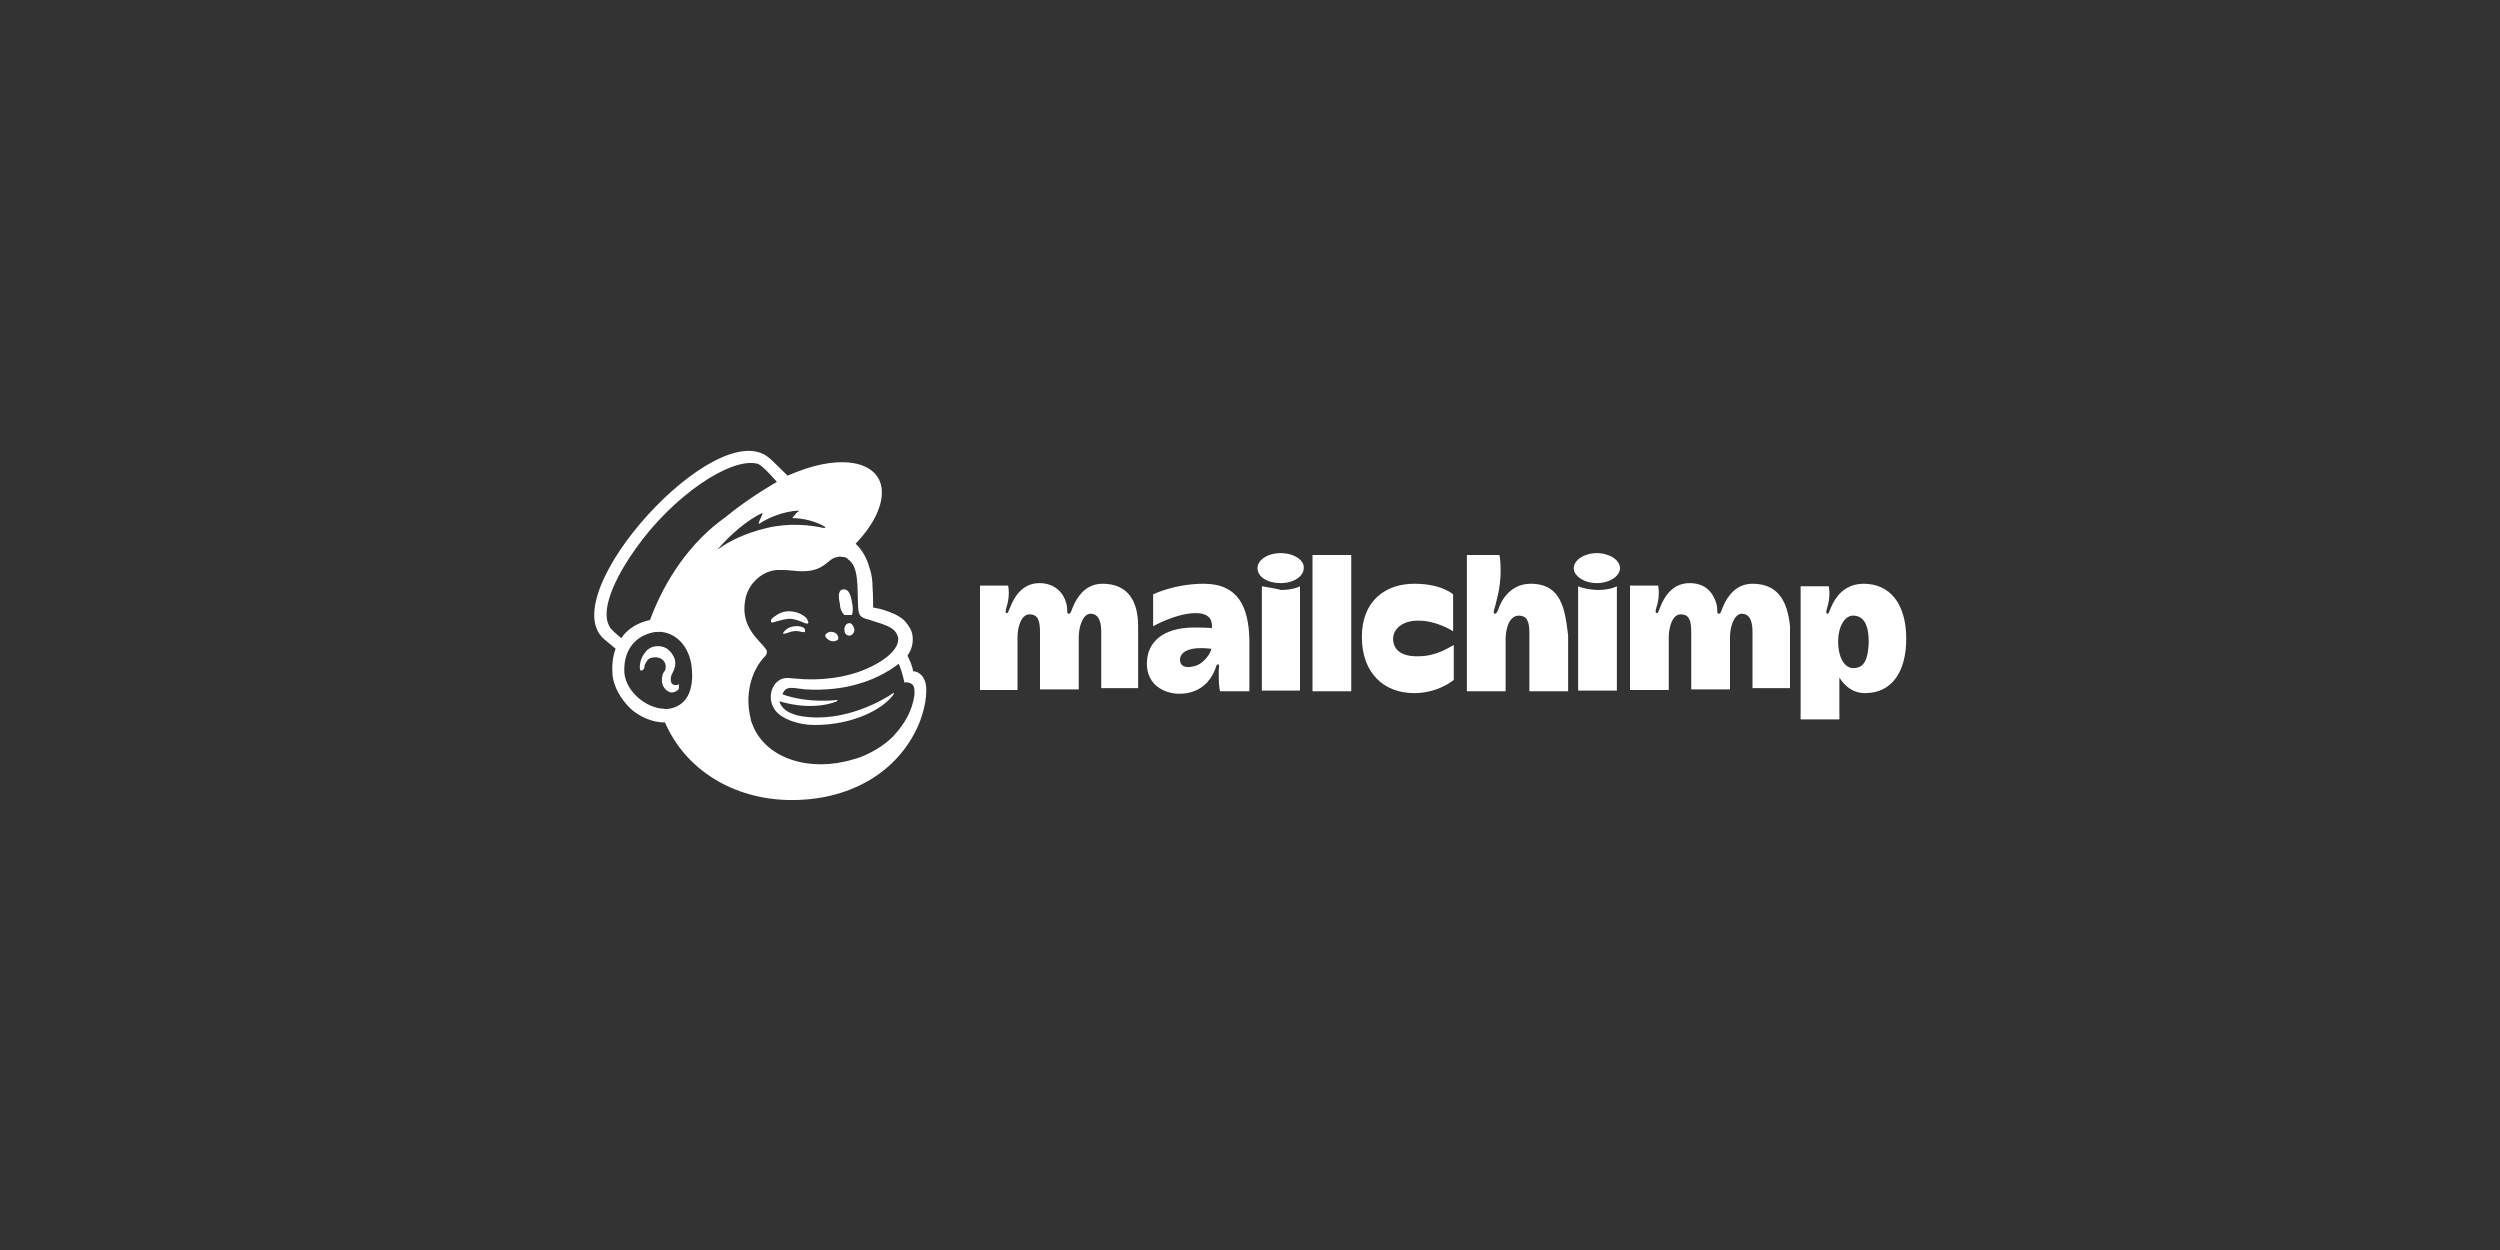
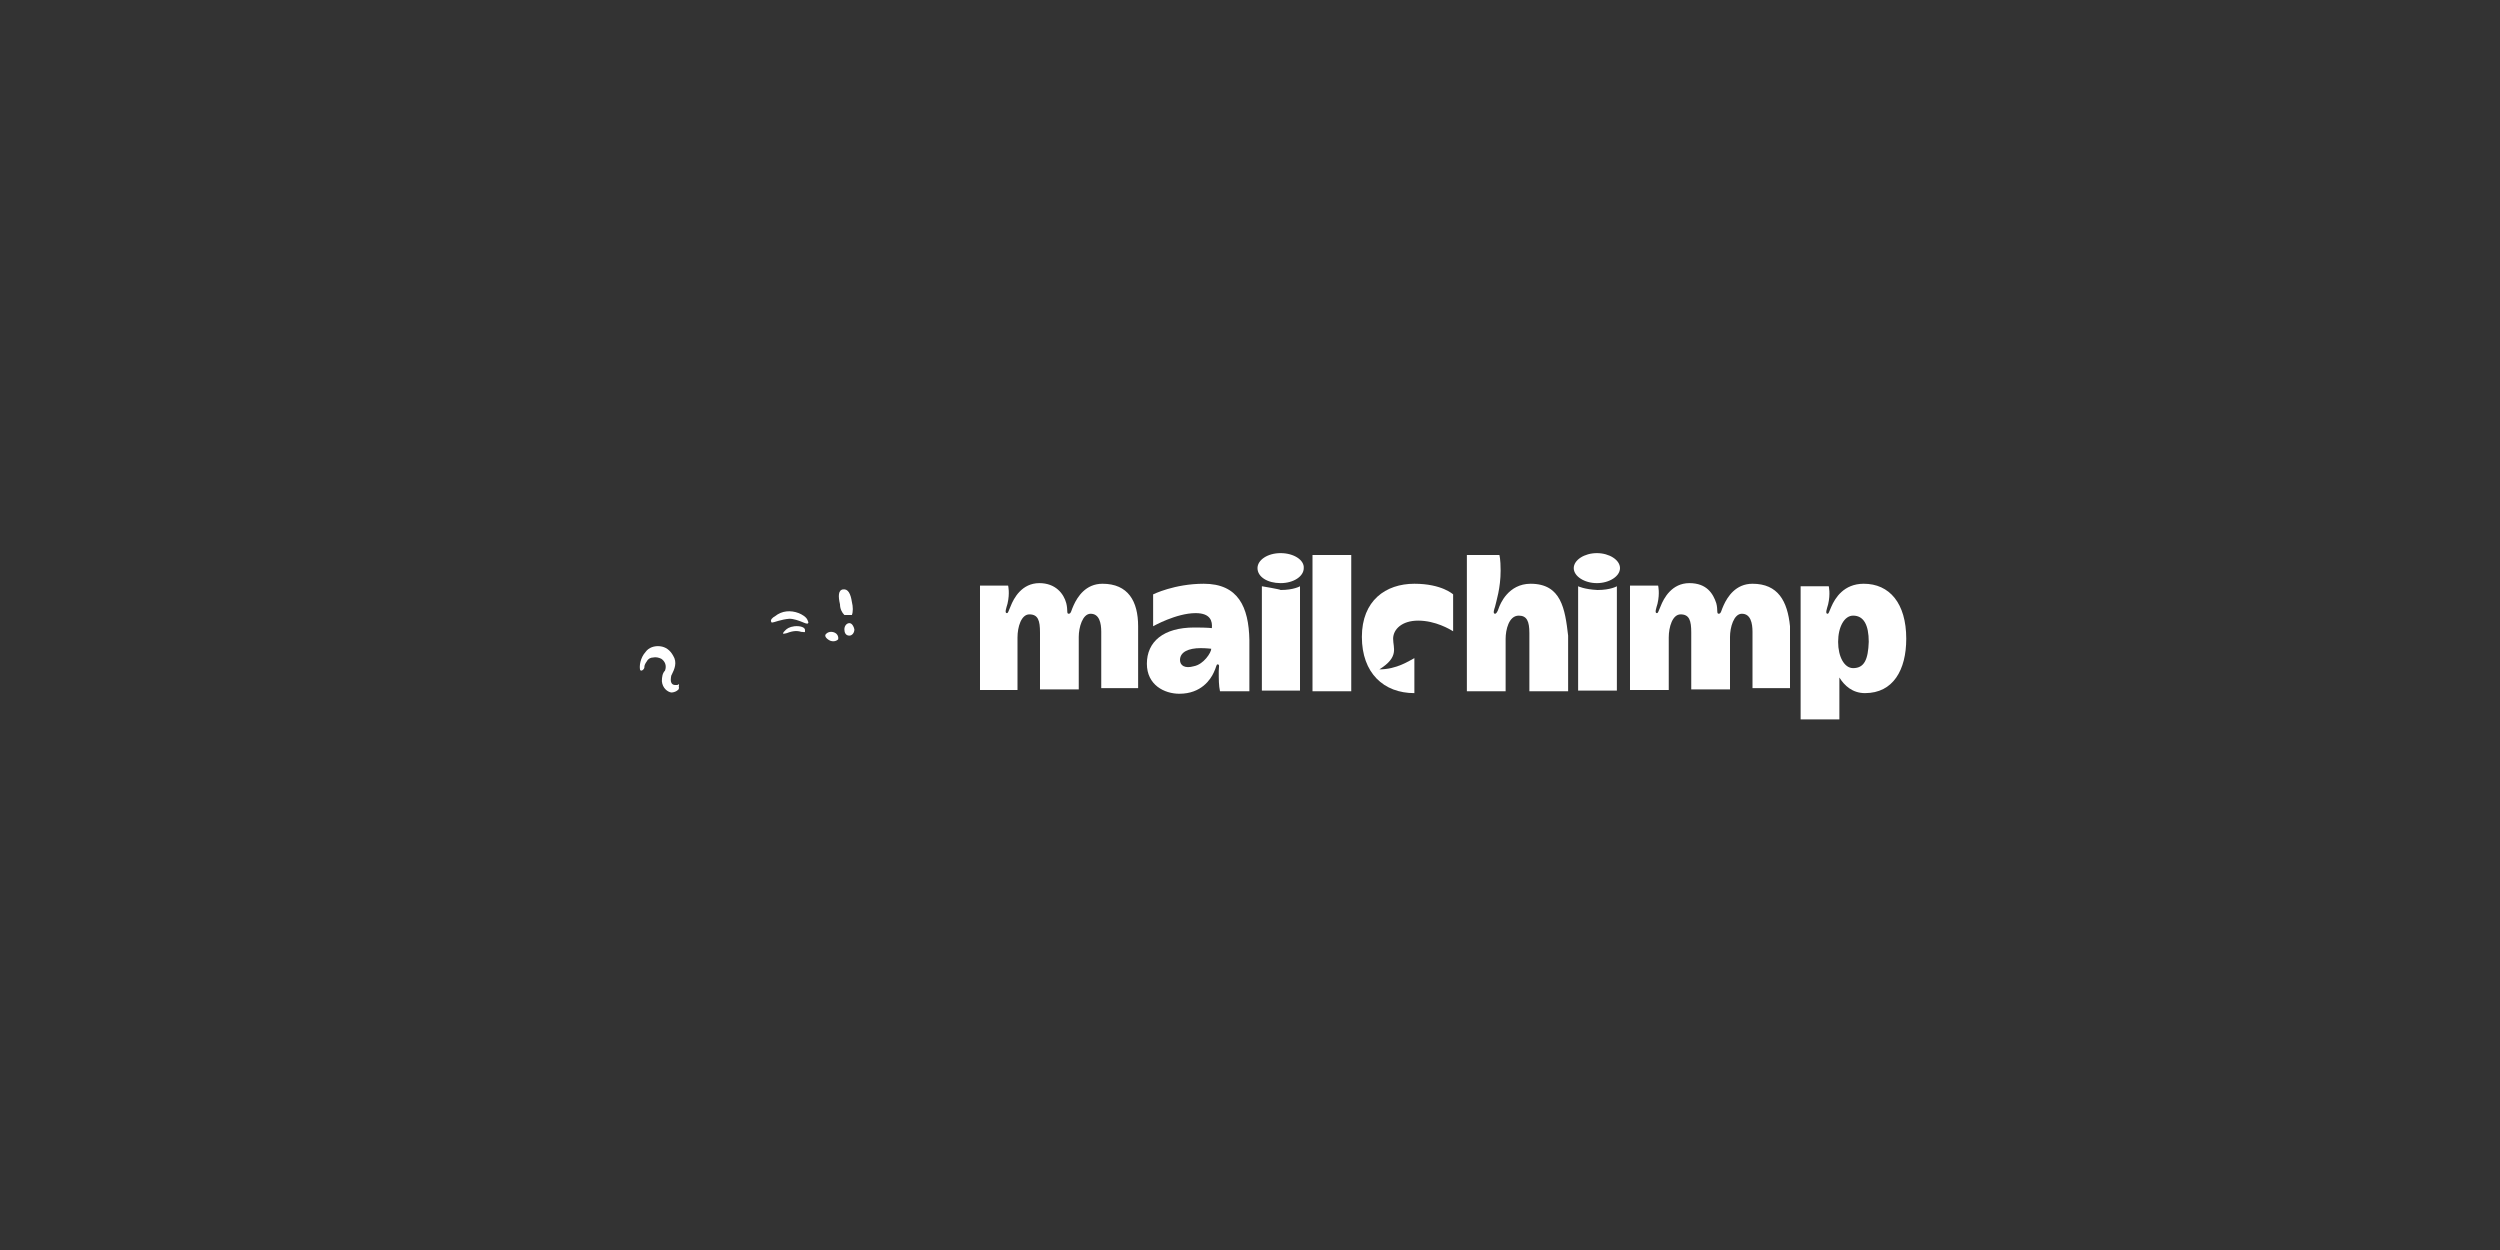
<svg xmlns="http://www.w3.org/2000/svg" version="1.1" id="Livello_1" x="0px" y="0px" viewBox="0 0 400 200" style="enable-background:new 0 0 400 200;" xml:space="preserve">
  <rect x="0" y="0" width="400" height="200" fill="#333333" stroke="none" />
  <style type="text/css">
	.st0{clip-path:url(#SVGID_2_);}
	.st1{fill:#FFFFFF;}
	.st2{clip-path:url(#SVGID_4_);}
	.st3{clip-path:url(#SVGID_6_);}
	.st4{clip-path:url(#SVGID_8_);}
	.st5{clip-path:url(#SVGID_10_);}
	.st6{clip-path:url(#SVGID_12_);}
	.st7{clip-path:url(#SVGID_14_);}
	.st8{clip-path:url(#SVGID_16_);}
	.st9{fill:#FABC04;}
	.st10{fill:#E1C025;}
	.st11{clip-path:url(#SVGID_18_);}
	.st12{fill:#E0E0E0;}
</style>
  <g>
    <path class="st1" d="M135.1,98.4c0.4,0,0.8,0,1.2,0c0.2-0.5,0.2-1.3,0-2.1c-0.2-1.3-0.6-2.1-1.4-2c-0.8,0.1-0.8,1.1-0.5,2.4   C134.4,97.4,134.7,98,135.1,98.4z" />
    <path class="st1" d="M128.3,99.5c0.5,0.2,0.9,0.4,1,0.2c0.1-0.1,0-0.2-0.1-0.5c-0.2-0.5-0.9-0.9-1.4-1.1c-1.3-0.5-2.7-0.4-3.8,0.5   c-0.4,0.2-0.8,0.6-0.6,0.9c0,0.1,0.1,0.1,0.2,0.1c0.2,0,1.4-0.5,2.7-0.6C127,99,127.8,99.3,128.3,99.5z" />
    <path class="st1" d="M127.1,100.2c-0.8,0.1-1.2,0.4-1.4,0.6c-0.2,0.2-0.4,0.4-0.4,0.5v0.1h0.1c0.1,0,0.5-0.1,0.5-0.1   c1-0.4,1.7-0.4,2.3-0.2c0.4,0,0.5,0.1,0.6,0c0,0,0-0.1,0-0.2C128.9,100.4,128.1,100.1,127.1,100.2z" />
    <path class="st1" d="M132.8,102.5c0.5,0.2,1,0.1,1.3-0.2c0.1-0.4-0.1-0.9-0.6-1.1c-0.5-0.2-1-0.1-1.3,0.2   C131.8,101.7,132.2,102.2,132.8,102.5z" />
    <path class="st1" d="M135.9,99.7c-0.4,0-0.8,0.4-0.8,1c0,0.5,0.2,1,0.8,1c0.4,0,0.8-0.4,0.8-1C136.6,100.2,136.3,99.7,135.9,99.7z" />
    <path class="st1" d="M108.4,109.6c-0.1,0-0.2,0-0.4,0c-0.2,0-0.5-0.1-0.6-0.4c-0.1-0.2-0.1-0.6,0-1.1l0.1-0.2   c0.4-0.8,0.9-1.9,0.2-3c-0.5-0.9-1.2-1.4-2.1-1.5c-0.9-0.1-1.8,0.2-2.3,0.9c-0.9,1-1,2.3-0.9,2.8c0,0.1,0.1,0.2,0.2,0.2   c0.1,0,0.4-0.1,0.5-0.5v-0.1c0-0.2,0.1-0.5,0.4-0.9c0.2-0.4,0.6-0.6,1-0.6c0.4-0.1,0.9,0,1.3,0.2c0.6,0.4,0.9,1.1,0.6,1.9   c-0.4,0.4-0.5,1-0.5,1.7c0.1,1.1,0.9,1.7,1.5,1.8c0.6,0,1.2-0.4,1.2-0.6c0.1-0.2,0-0.2,0-0.3C108.7,109.4,108.6,109.4,108.4,109.6z   " />
-     <path class="st1" d="M146.1,107.4c0-0.1-0.1-0.6-0.4-1.4l-0.5-1.1c0.9-1.3,0.9-2.5,0.8-3.2c-0.1-0.8-0.5-1.5-1.2-2.3   s-2.2-1.5-4.1-2l-1-0.2c0,0,0-2.4-0.1-3.4c0-0.8-0.1-1.9-0.5-3c-0.4-1.5-1.2-2.9-2.2-3.8c2.6-2.7,4.2-5.7,4.2-8.2   c0-4.8-6-6.3-13.6-3.3l-1.5,0.6c0,0-2.8-2.8-2.9-2.8c-8.3-7.3-34.8,21.9-26.4,29l1.8,1.5c-0.5,1.3-0.6,2.7-0.5,4.2   c0.2,1.9,1.3,3.8,2.8,5.3c1.5,1.4,3.6,2.3,5.6,2.3c3.3,7.6,10.9,12.2,19.7,12.4c9.5,0.2,17.5-4.2,20.9-12.1c0.2-0.5,1.2-3,1.2-5.3   C148.3,108.3,147,107.4,146.1,107.4z M107.1,113.4c-0.2,0-0.6,0.1-0.9,0c-2.8-0.1-6-2.7-6.3-5.7c-0.2-3.3,1.4-5.8,4.5-6.5   c0.4-0.1,0.8-0.1,1.3-0.1c1.7,0.1,4.2,1.4,4.9,5.1C111.1,109.6,110.4,112.8,107.1,113.4z M104,99.2c-1.9,0.4-3.6,1.4-4.6,2.9   c-0.6-0.5-1.8-1.5-1.9-1.9c-1.7-3,1.8-9.1,4.2-12.4c5.9-8.4,15.2-14.7,19.5-13.6c0.8,0.2,3.1,2.9,3.1,2.9s-4.3,2.4-8.3,5.7   C110.5,86.7,106.4,92.7,104,99.2z M114.9,87.8c2.1-2.4,4.7-4.6,7-5.7c0.1,0,0.1,0,0.1,0.1c-0.1,0.4-0.5,1-0.6,1.5   c0,0.1,0.1,0.1,0.1,0.1c1.4-1,4-2,6.2-2.1c0.1,0,0.1,0.1,0.1,0.1c-0.4,0.2-0.6,0.6-1,1c0,0,0,0.1,0.1,0.1c1.5,0,3.7,0.5,5.1,1.4   c0.1,0,0,0.2-0.1,0.2c-2.2-0.5-5.6-0.9-9.3,0c-3.3,0.8-5.8,2-7.6,3.3C114.9,87.9,114.8,87.9,114.9,87.8z M146.3,111.3   c-0.4,2.5-1.5,4.4-3.2,6.3c-1,1.1-2.4,2.1-4,2.9c-0.8,0.4-1.7,0.8-2.6,1c-6.9,2.1-13.8-0.1-16-5.3c-0.1-0.4-0.4-0.8-0.4-1.3   c-0.9-3.4-0.1-7.5,2.4-10c0.1-0.1,0.2-0.4,0.2-0.6c0-0.2-0.1-0.4-0.2-0.5c-0.9-1.3-4-3.4-3.3-7.6c0.4-3,3.1-5.1,5.5-5h0.6   c1,0,2.1,0.2,2.8,0.2c1.4,0,2.8-0.1,4.3-1.4c0.5-0.4,0.9-0.8,1.7-0.9c0.1,0,0.2-0.1,0.6,0c0.4,0,0.8,0.1,1,0.4   c1.3,0.9,1.4,2.8,1.5,4.3c0,0.9,0.1,2.9,0.1,3.4c0.1,1.3,0.4,1.5,1.2,1.8c0.4,0.1,0.8,0.2,1.3,0.4c1.7,0.5,2.7,0.9,3.3,1.5   c0.4,0.4,0.5,0.8,0.6,1.1c0.2,1.4-1.2,3.2-4.6,4.8c-3.8,1.8-8.3,2.1-11.5,1.8l-1.2-0.1c-2.6-0.4-4,2.9-2.4,5.1   c1,1.4,3.7,2.4,6.3,2.4c6.2,0,10.9-2.5,12.6-4.8l0.1-0.2c0.1-0.1,0-0.2-0.1-0.1c-1.4,1-7.8,4.8-14.6,3.7c0,0-0.8-0.1-1.5-0.4   c-0.6-0.2-1.8-0.8-2.1-2c5.7,1.7,9.2,0,9.2,0l0.1-0.1c0-0.1-0.1-0.1-0.1-0.1s-4.5,0.6-8.7-0.9c0.5-1.5,1.7-1,3.6-0.8   c3.3,0.2,6.4-0.2,8.6-0.9c1.9-0.5,4.5-1.7,6.4-3.2c0.6,1.4,0.9,3,0.9,3s0.5-0.1,0.9,0.1C146.2,109.5,146.4,110,146.3,111.3z" />
    <path class="st1" d="M298.2,93.4c-3.2,0-4.6,2.3-5.2,3.7c-0.4,0.9-0.4,1.1-0.6,1.1c-0.4,0-0.1-0.8,0.1-1.5c0.4-1.7,0.1-2.9,0.1-2.9   h-4.5v21.3h6.2v-6.7c0.8,1.3,2.1,2.5,4.1,2.5c4.5,0,6.6-3.7,6.6-8.7C305,96.5,302.3,93.4,298.2,93.4z M296.5,106.9   c-1.4,0-2.4-1.8-2.4-4.2c0-2.4,1-4.2,2.4-4.2c1.7,0,2.5,1.5,2.5,4.2C298.9,105.5,298.3,106.9,296.5,106.9z" />
    <path class="st1" d="M176.4,93.4c-2.7,0-4,2.1-4.6,3.4c-0.4,0.8-0.4,1.4-0.8,1.4c-0.4,0-0.1-0.5-0.4-1.7c-0.4-1.5-1.7-3.2-4.3-3.2   c-2.8,0-4.1,2.4-4.6,3.7c-0.4,0.9-0.4,1.1-0.6,1.1c-0.4,0-0.1-0.8,0.1-1.5c0.4-1.7,0.1-2.9,0.1-2.9h-4.5v16.7h6v-8.4   c0-1.7,0.6-3.7,1.9-3.7c1.4,0,1.7,1,1.7,2.9v9.1h6.2v-8.4c0-1.5,0.6-3.7,1.9-3.7c1.4,0,1.7,1.5,1.7,2.9v9h5.9v-9.9   C182.1,96.2,180.5,93.4,176.4,93.4z" />
    <path class="st1" d="M244.9,93.4c-3.6,0-4.9,3.3-5.1,3.9c-0.2,0.6-0.4,0.9-0.6,0.9c-0.4,0-0.1-0.8,0-1.1c0.2-0.9,0.9-3,0.9-5.8   c0-1.9-0.2-2.5-0.2-2.5h-5.2v21.8h6.2v-8.4c0-1.4,0.5-3.7,2.1-3.7c1.3,0,1.7,0.9,1.7,2.8v9.3h6.2v-8.9   C250.4,97.4,249.8,93.4,244.9,93.4z" />
-     <path class="st1" d="M222.9,102.2c0-1.5,1.4-2.9,4-2.9c2.8,0,5.1,1.4,5.6,1.7v-5.9c0,0-1.8-1.7-6.2-1.7c-4.6,0-8.4,2.7-8.4,8.5   c0,5.8,3.5,9,8.4,9c3.8,0,6.3-2.1,6.3-2.1v-5.6c-0.8,0.4-2.8,1.8-5.6,1.8C223.9,105.1,222.9,103.7,222.9,102.2z" />
+     <path class="st1" d="M222.9,102.2c0-1.5,1.4-2.9,4-2.9c2.8,0,5.1,1.4,5.6,1.7v-5.9c0,0-1.8-1.7-6.2-1.7c-4.6,0-8.4,2.7-8.4,8.5   c0,5.8,3.5,9,8.4,9v-5.6c-0.8,0.4-2.8,1.8-5.6,1.8C223.9,105.1,222.9,103.7,222.9,102.2z" />
    <path class="st1" d="M280.4,93.4c-2.7,0-4,2.1-4.6,3.4c-0.4,0.8-0.4,1.4-0.8,1.4s-0.1-0.6-0.4-1.7c-0.5-1.5-1.5-3.2-4.3-3.2   c-2.8,0-4.1,2.4-4.6,3.7c-0.4,0.9-0.4,1.1-0.6,1.1c-0.4,0-0.1-0.8,0.1-1.5c0.4-1.7,0.1-2.9,0.1-2.9h-4.5v16.7h6.2v-8.4   c0-1.7,0.6-3.7,1.9-3.7c1.4,0,1.7,1,1.7,2.9v9.1h6.2v-8.4c0-1.5,0.6-3.7,1.9-3.7c1.4,0,1.7,1.5,1.7,2.9v9h6v-9.9   C286,96.2,284.5,93.4,280.4,93.4z" />
    <path class="st1" d="M252.5,93.8v16.7h6.2V93.8c0,0-1,0.6-3.1,0.6C253.5,94.3,252.5,93.8,252.5,93.8z" />
    <path class="st1" d="M210,110.6h6.2V88.8H210C210,88.8,210,110.5,210,110.6z" />
    <path class="st1" d="M192.6,93.4c-4.7,0-8.1,1.7-8.1,1.7v5.1c0,0,3.7-2.1,6.8-2.1c2.4,0,2.7,1.3,2.6,2.4c0,0-0.6-0.1-2.8-0.1   c-5,0-7.6,2.3-7.6,5.8c0,3.4,2.8,4.8,5.2,4.8c3.5,0,5-2.3,5.5-3.4c0.4-0.8,0.4-1.3,0.6-1.3c0.4,0,0.2,0.4,0.2,1.1   c0,1.3,0,2.3,0.2,3.2h4.7v-8.2C199.8,97.1,198.1,93.4,192.6,93.4z M191,106.6c-1.4,0.4-2.2-0.1-2.2-1c0-1.3,1.4-1.9,3.3-1.9   c0.9,0,1.7,0.1,1.7,0.1C193.8,104.4,192.6,106.3,191,106.6z" />
    <path class="st1" d="M255.5,93.3c2,0,3.7-1.1,3.7-2.4s-1.7-2.4-3.7-2.4c-2,0-3.7,1.1-3.7,2.4S253.5,93.3,255.5,93.3z" />
    <path class="st1" d="M201.9,93.8v16.7h6.1V93.8c0,0-1,0.6-3.1,0.6C204.9,94.3,201.9,93.8,201.9,93.8z" />
    <path class="st1" d="M204.9,88.5c-2.1,0-3.7,1.1-3.7,2.4c0,1.4,1.6,2.4,3.7,2.4c2.1,0,3.7-1.1,3.7-2.4   C208.7,89.6,207,88.5,204.9,88.5z" />
  </g>
</svg>